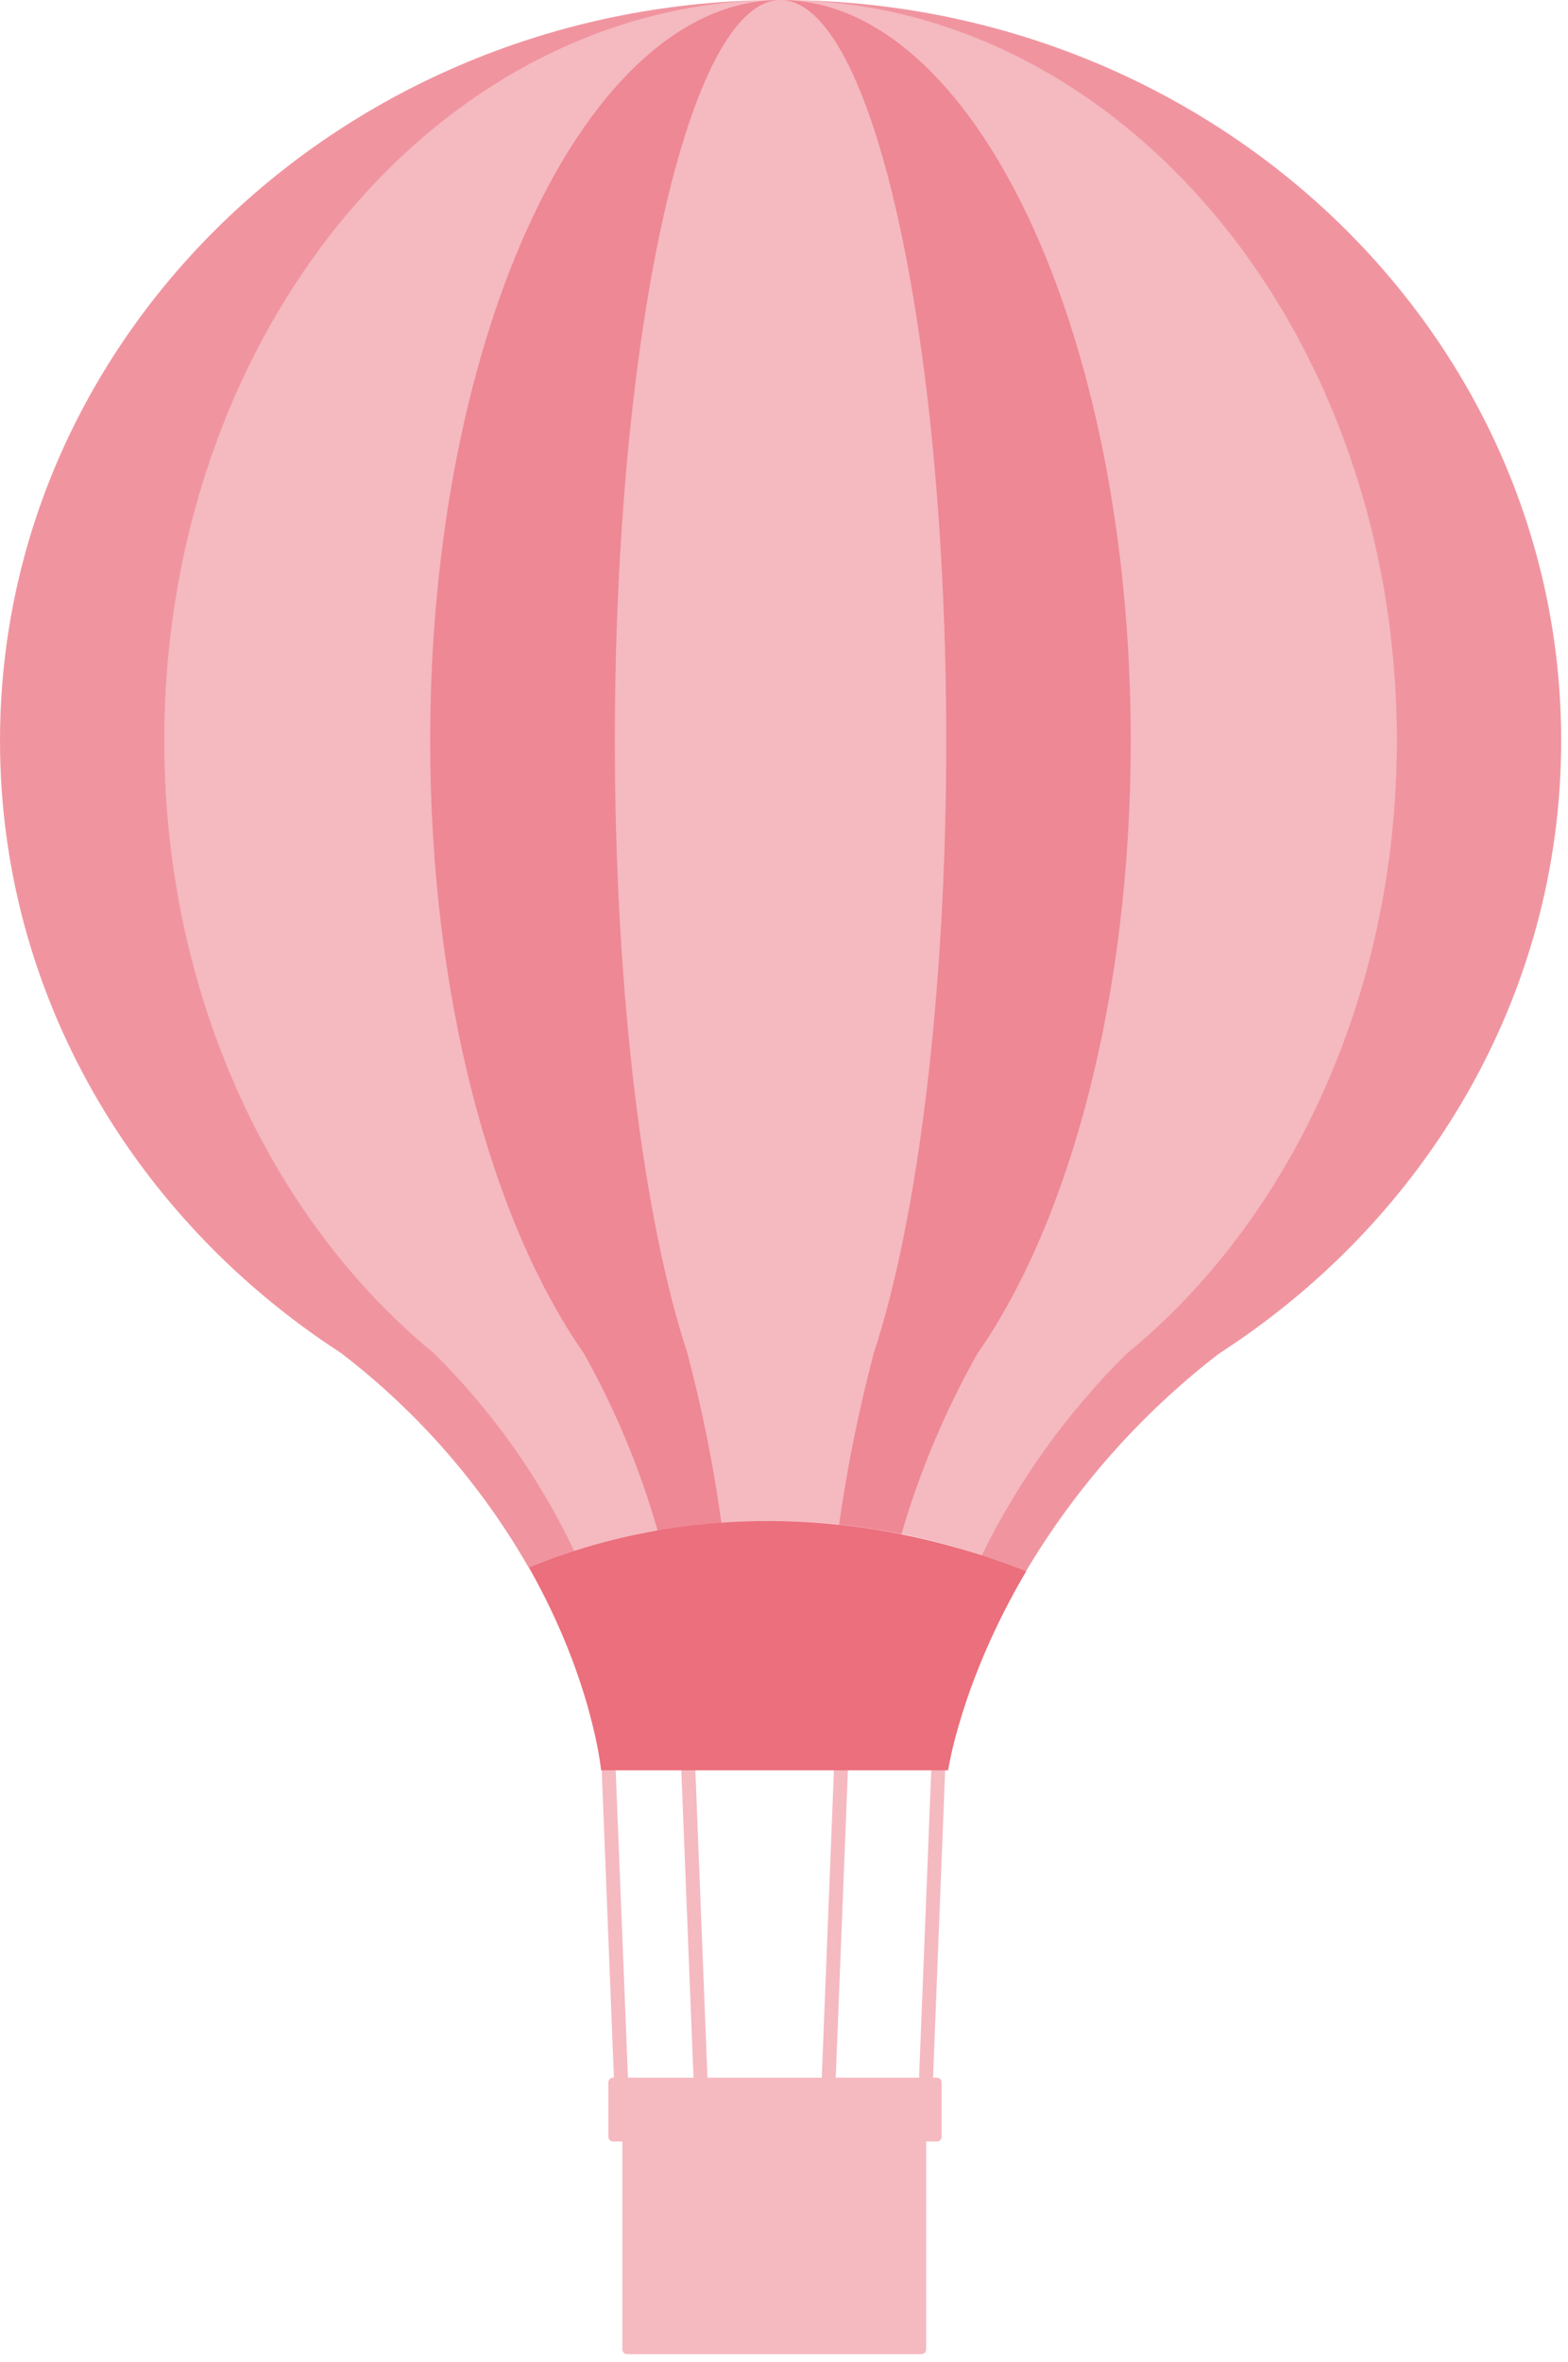
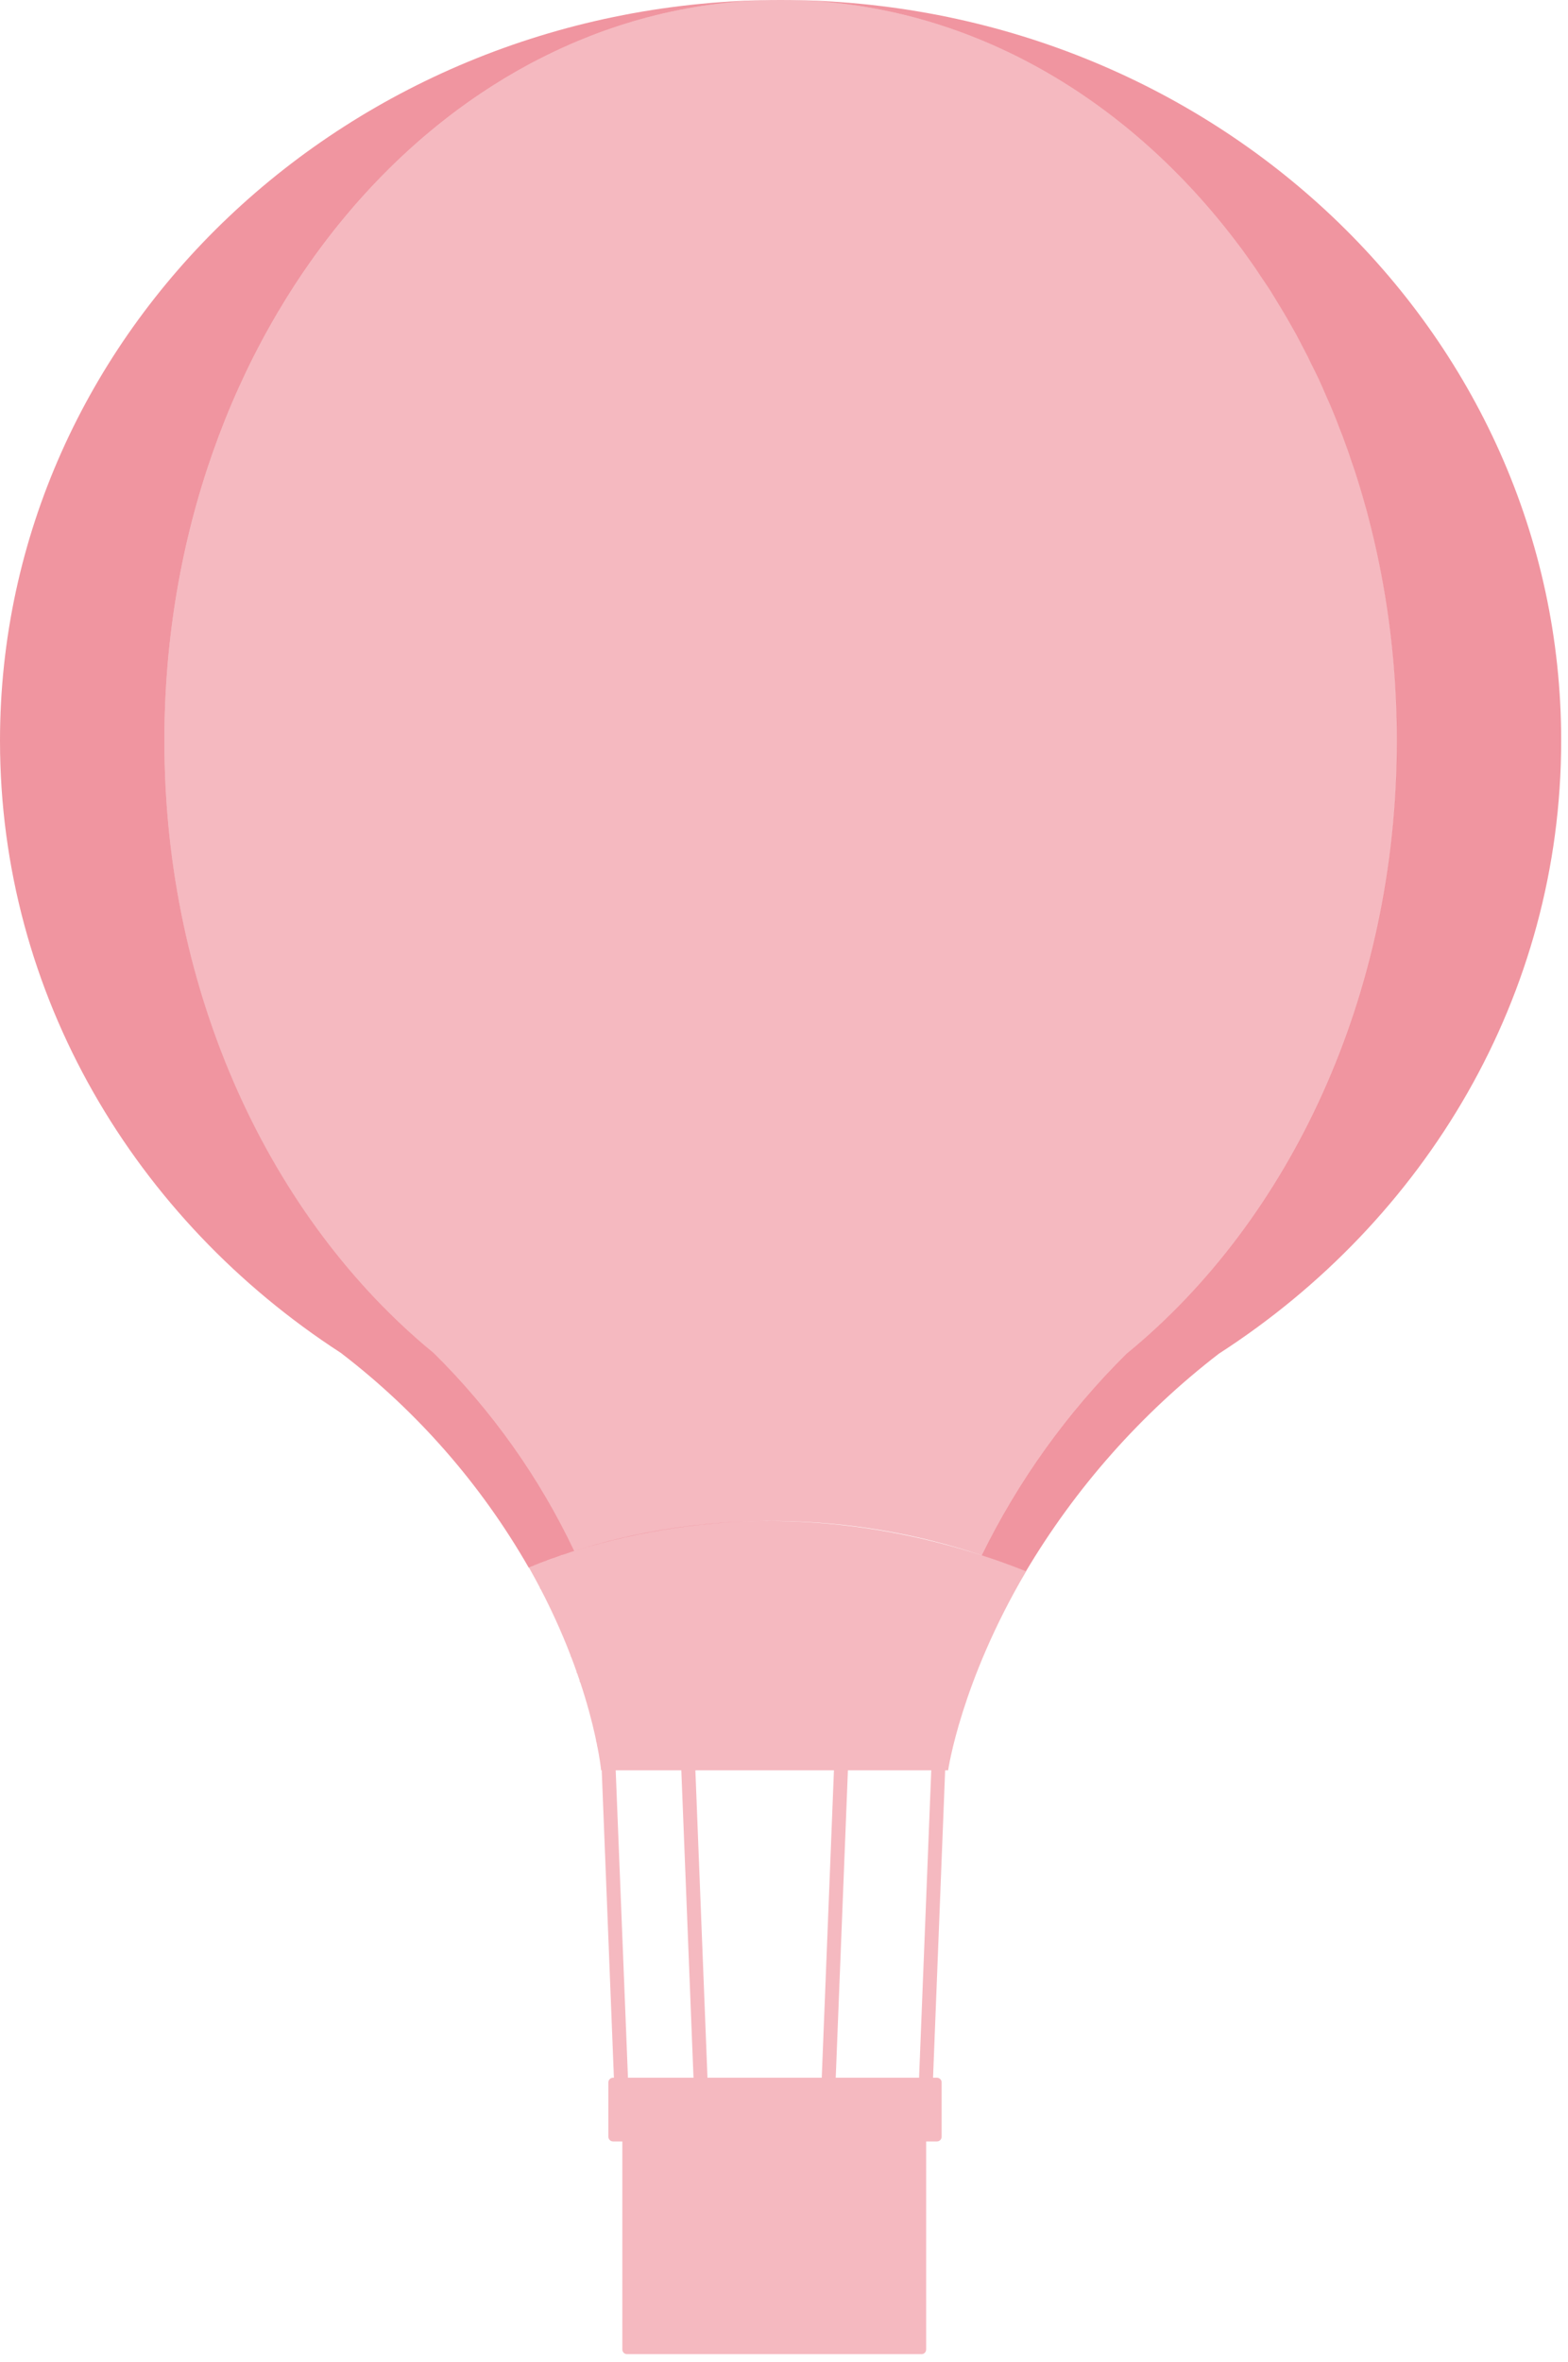
<svg xmlns="http://www.w3.org/2000/svg" width="184" height="277" viewBox="0 0 184 277" fill="none">
  <path opacity="0.3" d="M62.07 183.85C69.57 197.06 70.54 207.63 70.54 207.63H70.61L72.04 243.69H71.94C71.868 243.69 71.796 243.704 71.729 243.732C71.663 243.76 71.602 243.8 71.551 243.851C71.5 243.902 71.459 243.963 71.432 244.03C71.404 244.096 71.39 244.168 71.39 244.24V250.61C71.39 250.682 71.404 250.754 71.432 250.821C71.459 250.887 71.5 250.948 71.551 250.999C71.602 251.05 71.663 251.091 71.729 251.118C71.796 251.146 71.868 251.16 71.94 251.16H73.03V275.56C73.03 275.706 73.088 275.846 73.191 275.949C73.294 276.052 73.434 276.11 73.58 276.11H108.14C108.212 276.11 108.283 276.096 108.349 276.068C108.415 276.04 108.475 276 108.525 275.949C108.576 275.897 108.615 275.837 108.642 275.77C108.668 275.703 108.681 275.632 108.68 275.56V251.16H109.96C110.104 251.158 110.241 251.099 110.342 250.996C110.443 250.893 110.5 250.754 110.5 250.61V244.24C110.5 244.096 110.443 243.958 110.342 243.855C110.241 243.752 110.104 243.693 109.96 243.69H109.49L110.91 207.63H111.26C111.26 207.63 112.74 197.3 120.42 184.29C93.46 173.68 71.69 179.86 62.07 183.85ZM89.36 207.63H97.86L96.43 243.69H83.02L81.6 207.63H89.36ZM72.25 207.63H79.95L81.38 243.69H73.69L72.25 207.63ZM98.07 243.69L99.5 207.63H109.28L107.85 243.69H98.07Z" fill="#DE152C" />
-   <path opacity="0.45" d="M70.61 207.63H111.26C111.26 207.63 112.74 197.3 120.42 184.29C93.42 173.68 71.67 179.86 62.07 183.85C69.57 197.06 70.54 207.63 70.54 207.63H70.61Z" fill="#DE152C" />
  <path opacity="0.3" d="M91.61 0C51.67 0 19.29 38.89 19.29 86.88C19.29 116.72 31.82 143.04 50.89 158.68C57.705 165.4 63.29 173.262 67.39 181.91C82.998 177.047 99.742 177.229 115.24 182.43C119.542 173.647 125.289 165.65 132.24 158.77C151.37 143.14 163.95 116.77 163.95 86.88C163.93 38.89 131.55 0 91.61 0Z" fill="#DE152C" />
  <g opacity="0.45">
    <path d="M91.61 0C131.55 0 163.93 38.89 163.93 86.88C163.93 116.77 151.35 143.14 132.22 158.77C125.269 165.65 119.522 173.647 115.22 182.43C116.92 182.977 118.647 183.597 120.4 184.29L120.34 184.38C126.214 174.484 133.914 165.794 143.03 158.77C167.28 143.14 183.2 116.77 183.2 86.88C183.22 38.89 142.21 0 91.61 0Z" fill="#DE152C" />
  </g>
-   <path opacity="0.3" d="M111.04 86.88C111.04 116.77 107.66 143.14 102.52 158.77C100.777 165.375 99.422 172.077 98.46 178.84C100.83 179.09 103.26 179.45 105.77 179.95C107.924 172.572 110.917 165.466 114.69 158.77C125.58 143.14 132.69 116.77 132.69 86.88C132.69 38.88 114.28 0 91.58 0C102.34 0 111.04 38.89 111.04 86.88Z" fill="#DE152C" />
-   <path opacity="0.3" d="M77.17 179.52C79.5 179.12 82 178.8 84.65 178.6C83.723 171.885 82.387 165.233 80.65 158.68C75.52 143.04 72.15 116.68 72.15 86.88C72.15 38.88 80.85 0 91.59 0C68.88 0 50.48 38.89 50.48 86.88C50.48 116.72 57.59 143.04 68.48 158.68C72.185 165.261 75.102 172.256 77.17 179.52Z" fill="#DE152C" />
  <g opacity="0.45">
    <path d="M67.04 194.37C67.04 194.28 66.97 194.18 66.93 194.09C66.97 194.16 67 194.28 67.04 194.37Z" fill="#DE152C" />
    <path d="M67.69 196.26C67.69 196.2 67.69 196.13 67.62 196.06L67.69 196.26Z" fill="#DE152C" />
    <path d="M68.09 197.31C68.09 197.26 68.09 197.21 68.04 197.15C67.99 197.09 68.07 197.26 68.09 197.31Z" fill="#DE152C" />
    <path d="M63.45 186.39C63.45 186.31 63.37 186.23 63.32 186.15C63.37 186.23 63.41 186.31 63.45 186.39Z" fill="#DE152C" />
    <path d="M62.07 183.85C63.56 183.23 65.34 182.56 67.39 181.91C63.29 173.262 57.705 165.4 50.89 158.68C31.82 143.04 19.29 116.68 19.29 86.88C19.29 38.88 51.67 0 91.61 0C41.01 0 0 38.89 0 86.88C0 116.72 15.86 143.04 40 158.68C48.955 165.534 56.455 174.104 62.06 183.89L62.07 183.85Z" fill="#DE152C" />
    <path d="M70 204.35C70 204.28 70 204.21 70 204.13C69.97 204.21 69.99 204.28 70 204.35Z" fill="#DE152C" />
    <path d="M70.41 206.64C70.415 206.59 70.415 206.54 70.41 206.49V206.64Z" fill="#DE152C" />
-     <path d="M69.37 201.65C69.37 201.57 69.37 201.48 69.3 201.39C69.33 201.48 69.35 201.57 69.37 201.65Z" fill="#DE152C" />
-     <path d="M69.55 202.35C69.55 202.26 69.5 202.17 69.48 202.08C69.5 202.16 69.53 202.26 69.55 202.35Z" fill="#DE152C" />
    <path d="M70.11 204.88C70.11 204.81 70.11 204.73 70.11 204.66C70.11 204.59 70.09 204.81 70.11 204.88Z" fill="#DE152C" />
  </g>
</svg>